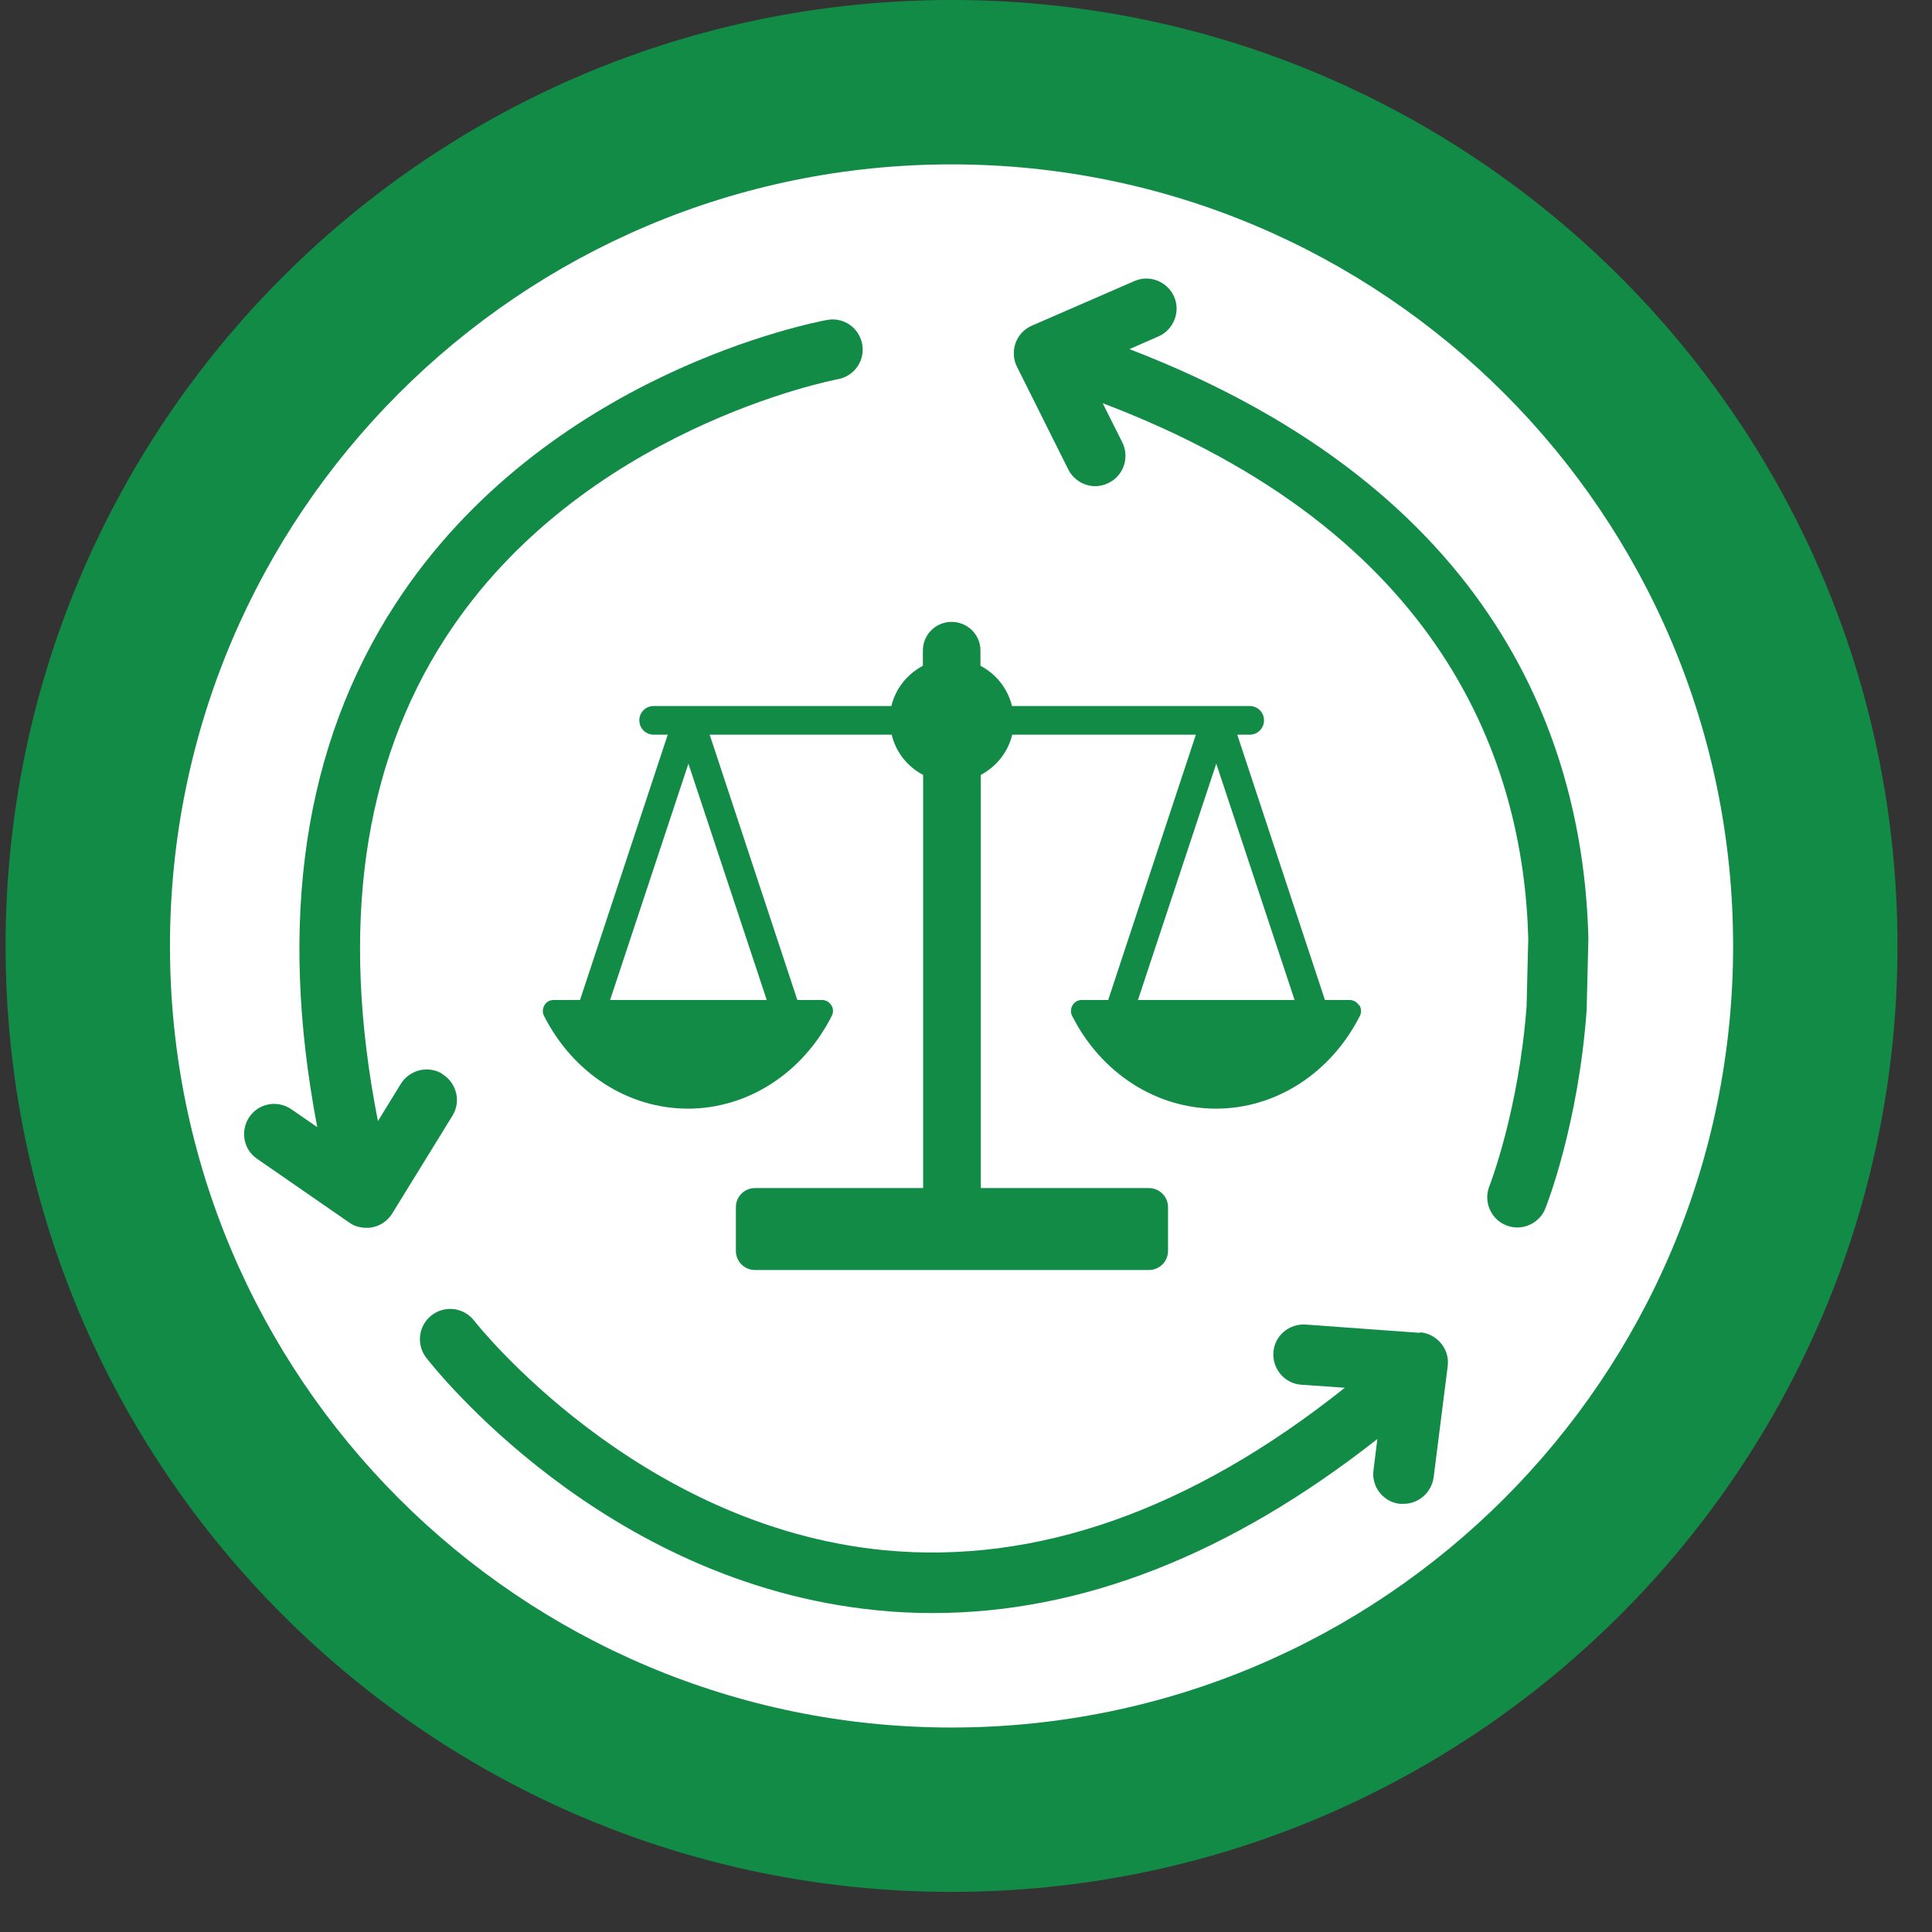
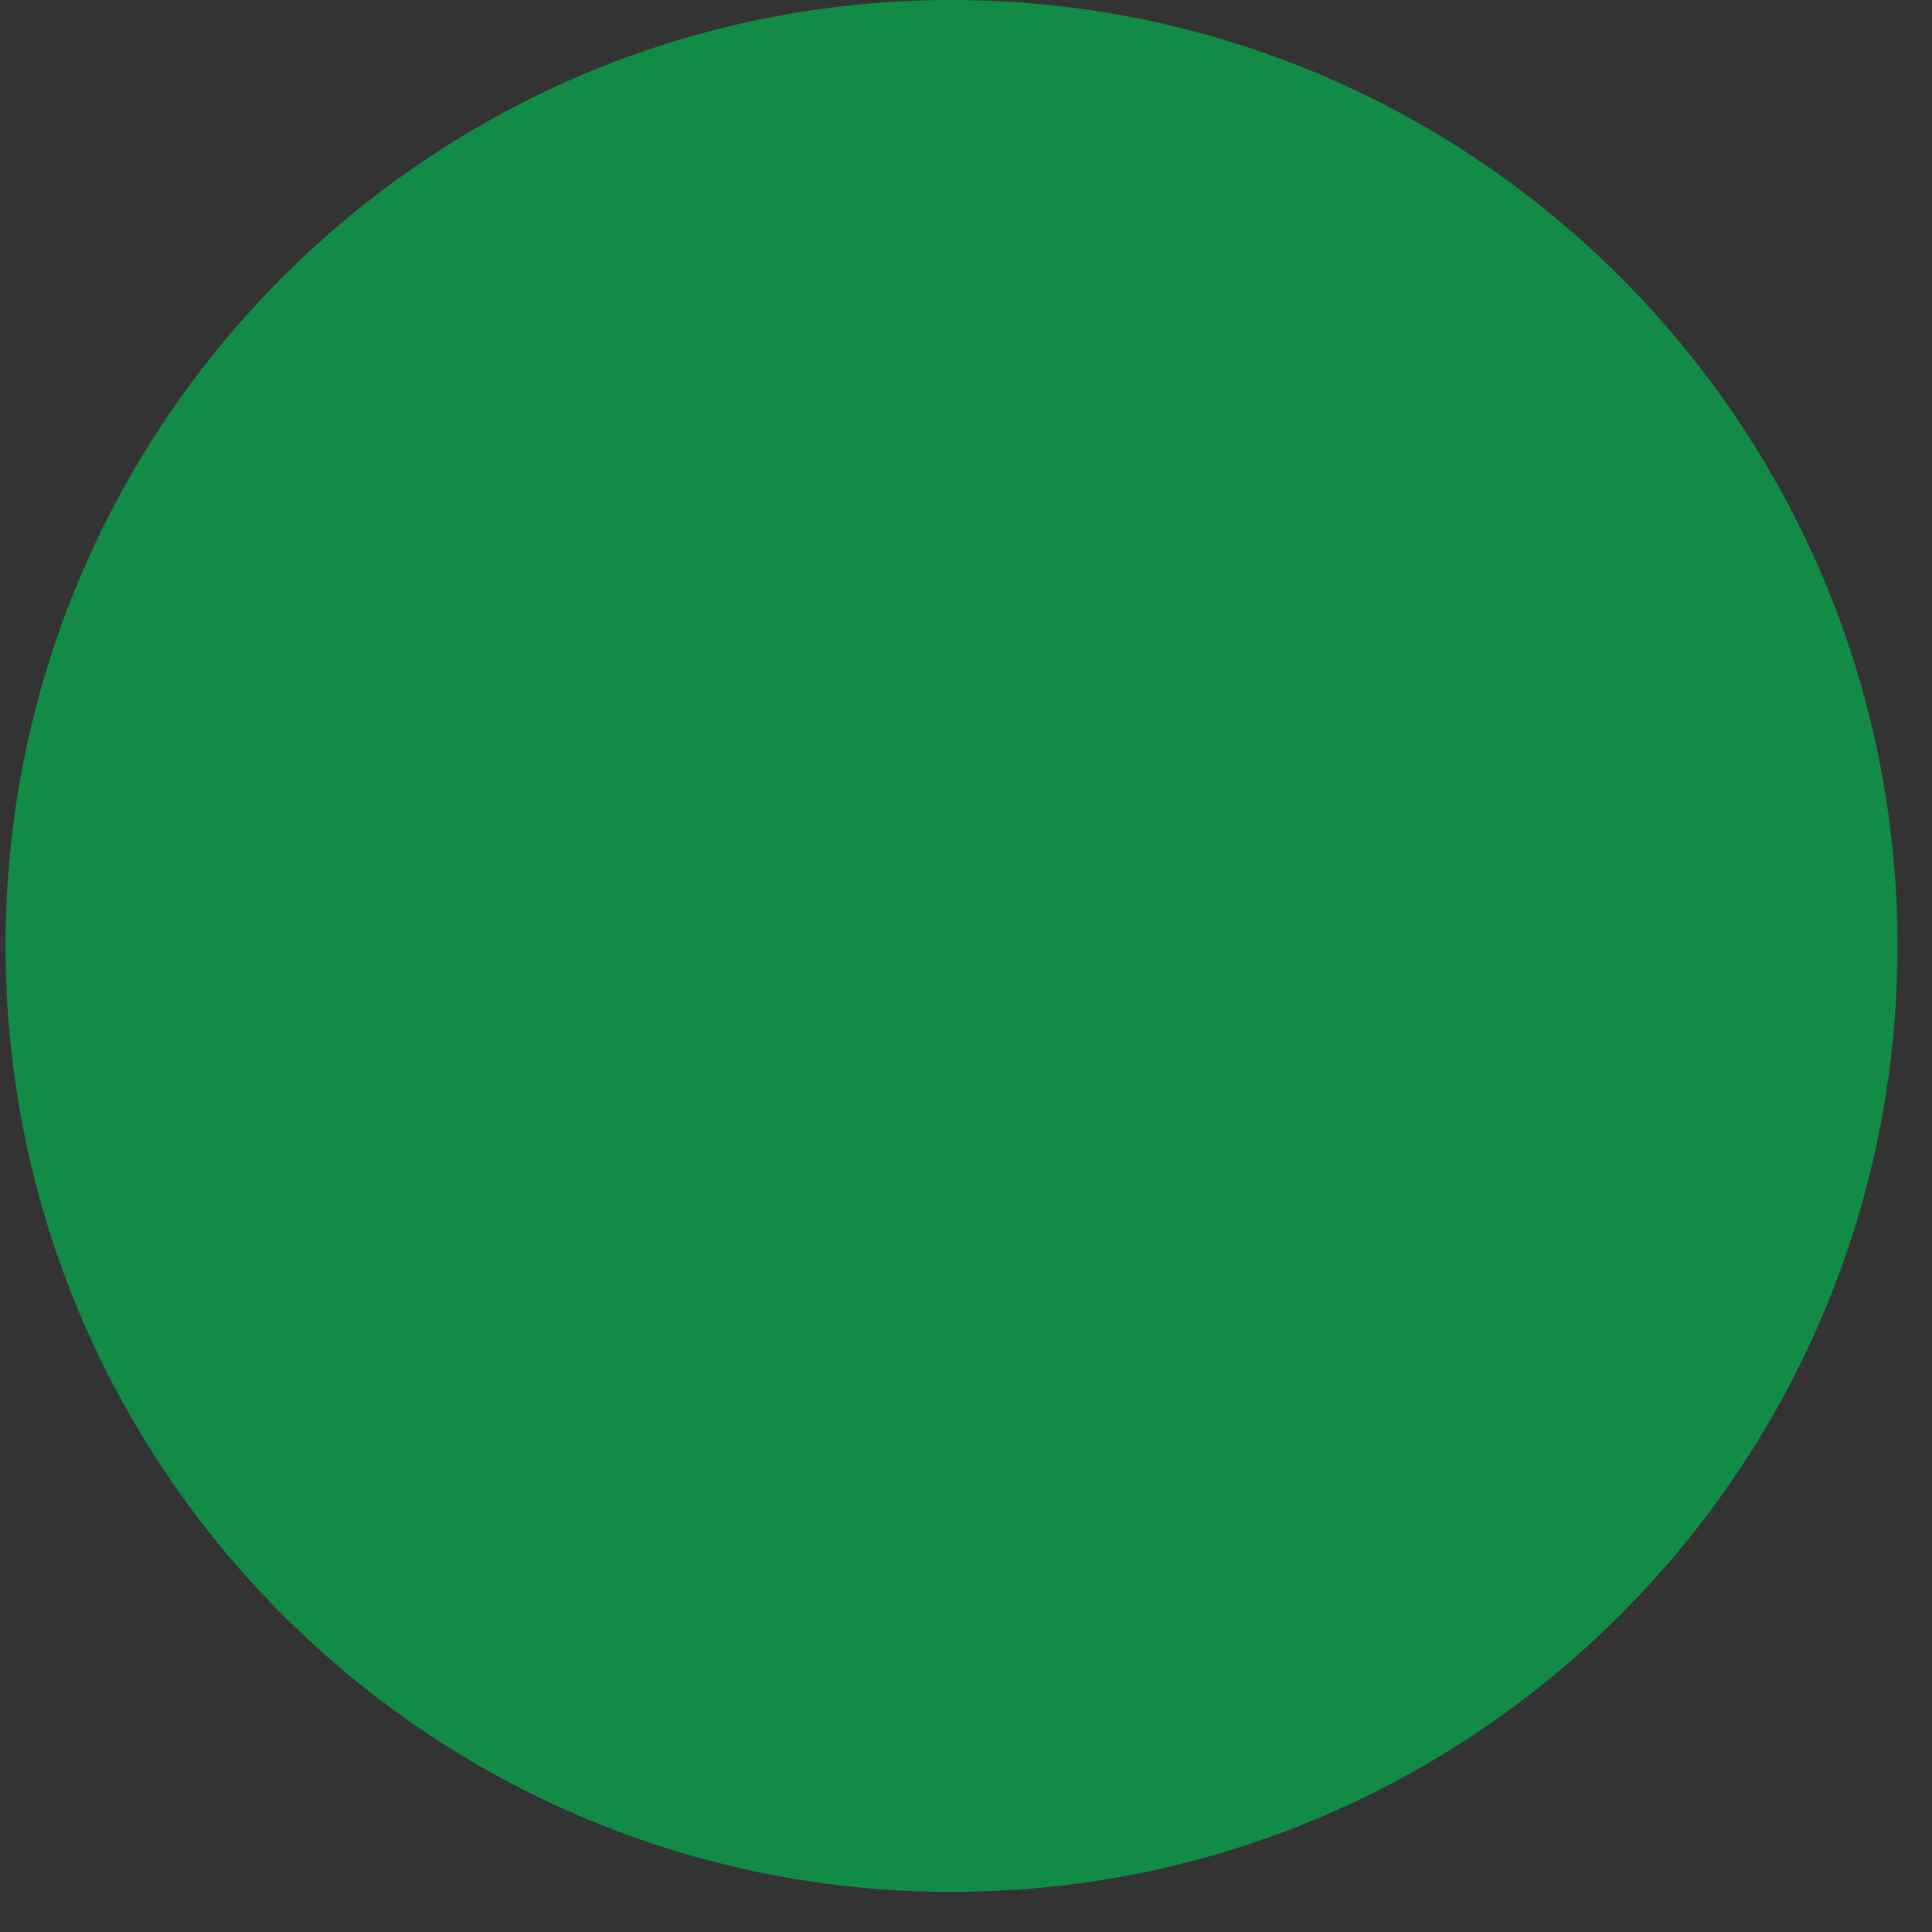
<svg xmlns="http://www.w3.org/2000/svg" width="37" height="37" viewBox="0 0 37 37" fill="none">
  <rect x="0" y="0" width="37" height="37" fill="#333333" stroke="none" />
  <path d="M36.339 18.116C36.339 28.119 28.226 36.232 18.223 36.232C8.219 36.232 0.107 28.125 0.107 18.116C0.107 8.107 8.219 0 18.223 0C28.226 0 36.339 8.113 36.339 18.116Z" fill="#128B47" />
-   <path d="M33.191 18.116C33.191 26.381 26.489 33.084 18.223 33.084C9.958 33.084 3.255 26.381 3.255 18.116C3.255 9.85 9.958 3.148 18.223 3.148C26.489 3.148 33.191 9.85 33.191 18.116Z" fill="white" />
  <path d="M8.474 20.567C8.199 20.398 7.845 20.487 7.676 20.757L7.238 21.47C6.509 17.778 6.942 14.662 8.537 12.206C11.125 8.213 15.963 7.278 16.047 7.262C16.364 7.204 16.57 6.903 16.512 6.592C16.454 6.275 16.153 6.069 15.841 6.127C15.625 6.169 10.449 7.141 7.57 11.572C5.817 14.271 5.32 17.635 6.076 21.586L5.579 21.243C5.315 21.063 4.956 21.127 4.776 21.39C4.597 21.655 4.66 22.014 4.924 22.193L6.688 23.413C6.783 23.482 6.9 23.514 7.016 23.514C7.053 23.514 7.095 23.514 7.137 23.503C7.291 23.471 7.428 23.376 7.512 23.239L8.664 21.369C8.833 21.1 8.748 20.741 8.474 20.572" fill="#128B47" />
-   <path d="M27.197 25.526L25.005 25.367C24.683 25.346 24.408 25.584 24.387 25.901C24.366 26.218 24.604 26.498 24.921 26.519L25.755 26.577C22.813 28.922 19.845 29.968 16.93 29.688C12.176 29.223 9.113 25.336 9.081 25.293C8.886 25.04 8.521 24.992 8.268 25.188C8.014 25.383 7.967 25.748 8.162 26.001C8.299 26.175 11.542 30.322 16.797 30.839C17.151 30.876 17.511 30.892 17.864 30.892C20.711 30.892 23.563 29.772 26.378 27.559L26.304 28.156C26.262 28.473 26.489 28.763 26.806 28.8C26.832 28.8 26.854 28.8 26.88 28.8C27.165 28.8 27.413 28.589 27.456 28.293L27.725 26.165C27.746 26.006 27.699 25.848 27.598 25.727C27.498 25.605 27.35 25.526 27.192 25.515" fill="#128B47" />
-   <path d="M30.419 17.962C30.324 14.265 28.687 9.401 21.63 6.686L22.185 6.443C22.475 6.317 22.613 5.973 22.486 5.683C22.359 5.392 22.016 5.255 21.726 5.382L19.761 6.237C19.613 6.301 19.502 6.422 19.449 6.57C19.396 6.718 19.407 6.887 19.476 7.024L20.458 8.989C20.558 9.19 20.764 9.311 20.976 9.311C21.06 9.311 21.15 9.29 21.234 9.248C21.52 9.105 21.636 8.757 21.493 8.472L21.118 7.722C27.657 10.204 29.178 14.619 29.268 17.973L29.236 19.267C29.088 21.258 28.533 22.695 28.523 22.716C28.407 23.012 28.549 23.35 28.845 23.466C28.914 23.492 28.988 23.508 29.056 23.508C29.283 23.508 29.505 23.371 29.595 23.144C29.621 23.08 30.229 21.533 30.387 19.336C30.387 19.325 30.387 19.315 30.387 19.309L30.419 17.989V17.962Z" fill="#128B47" />
-   <path d="M11.684 19.151L13.184 14.625L14.684 19.151H11.69H11.684ZM21.793 19.151L23.293 14.625L24.793 19.151H21.798H21.793ZM26.024 19.251C25.987 19.188 25.918 19.151 25.849 19.151H25.374L23.695 14.07H23.932C24.085 14.07 24.207 13.949 24.207 13.795C24.207 13.642 24.085 13.521 23.932 13.521H19.38C19.3 13.188 19.078 12.908 18.777 12.75V12.459C18.777 12.153 18.529 11.91 18.223 11.91C17.916 11.91 17.674 12.158 17.674 12.459V12.75C17.378 12.908 17.151 13.183 17.071 13.521H12.519C12.366 13.521 12.244 13.642 12.244 13.795C12.244 13.949 12.366 14.07 12.519 14.07H12.788L11.108 19.151H10.601C10.527 19.151 10.464 19.188 10.427 19.251C10.39 19.315 10.385 19.389 10.417 19.452C10.971 20.551 12.027 21.232 13.174 21.232C14.32 21.232 15.376 20.551 15.931 19.452C15.962 19.389 15.962 19.309 15.92 19.251C15.883 19.188 15.814 19.151 15.746 19.151H15.27L13.591 14.07H17.077C17.156 14.403 17.378 14.683 17.679 14.841V22.753H14.457C14.256 22.753 14.093 22.917 14.093 23.117V23.957C14.093 24.158 14.256 24.322 14.457 24.322H22.004C22.205 24.322 22.369 24.158 22.369 23.957V23.117C22.369 22.917 22.205 22.753 22.004 22.753H18.783V14.841C19.078 14.683 19.305 14.408 19.385 14.07H22.902L21.223 19.151H20.716C20.642 19.151 20.578 19.188 20.541 19.251C20.504 19.315 20.499 19.389 20.531 19.452C21.085 20.551 22.142 21.232 23.288 21.232C24.434 21.232 25.49 20.551 26.045 19.452C26.076 19.389 26.071 19.309 26.034 19.251" fill="#128B47" />
+   <path d="M30.419 17.962C30.324 14.265 28.687 9.401 21.63 6.686L22.185 6.443C22.475 6.317 22.613 5.973 22.486 5.683C22.359 5.392 22.016 5.255 21.726 5.382L19.761 6.237C19.613 6.301 19.502 6.422 19.449 6.57C19.396 6.718 19.407 6.887 19.476 7.024L20.458 8.989C20.558 9.19 20.764 9.311 20.976 9.311C21.52 9.105 21.636 8.757 21.493 8.472L21.118 7.722C27.657 10.204 29.178 14.619 29.268 17.973L29.236 19.267C29.088 21.258 28.533 22.695 28.523 22.716C28.407 23.012 28.549 23.35 28.845 23.466C28.914 23.492 28.988 23.508 29.056 23.508C29.283 23.508 29.505 23.371 29.595 23.144C29.621 23.08 30.229 21.533 30.387 19.336C30.387 19.325 30.387 19.315 30.387 19.309L30.419 17.989V17.962Z" fill="#128B47" />
</svg>